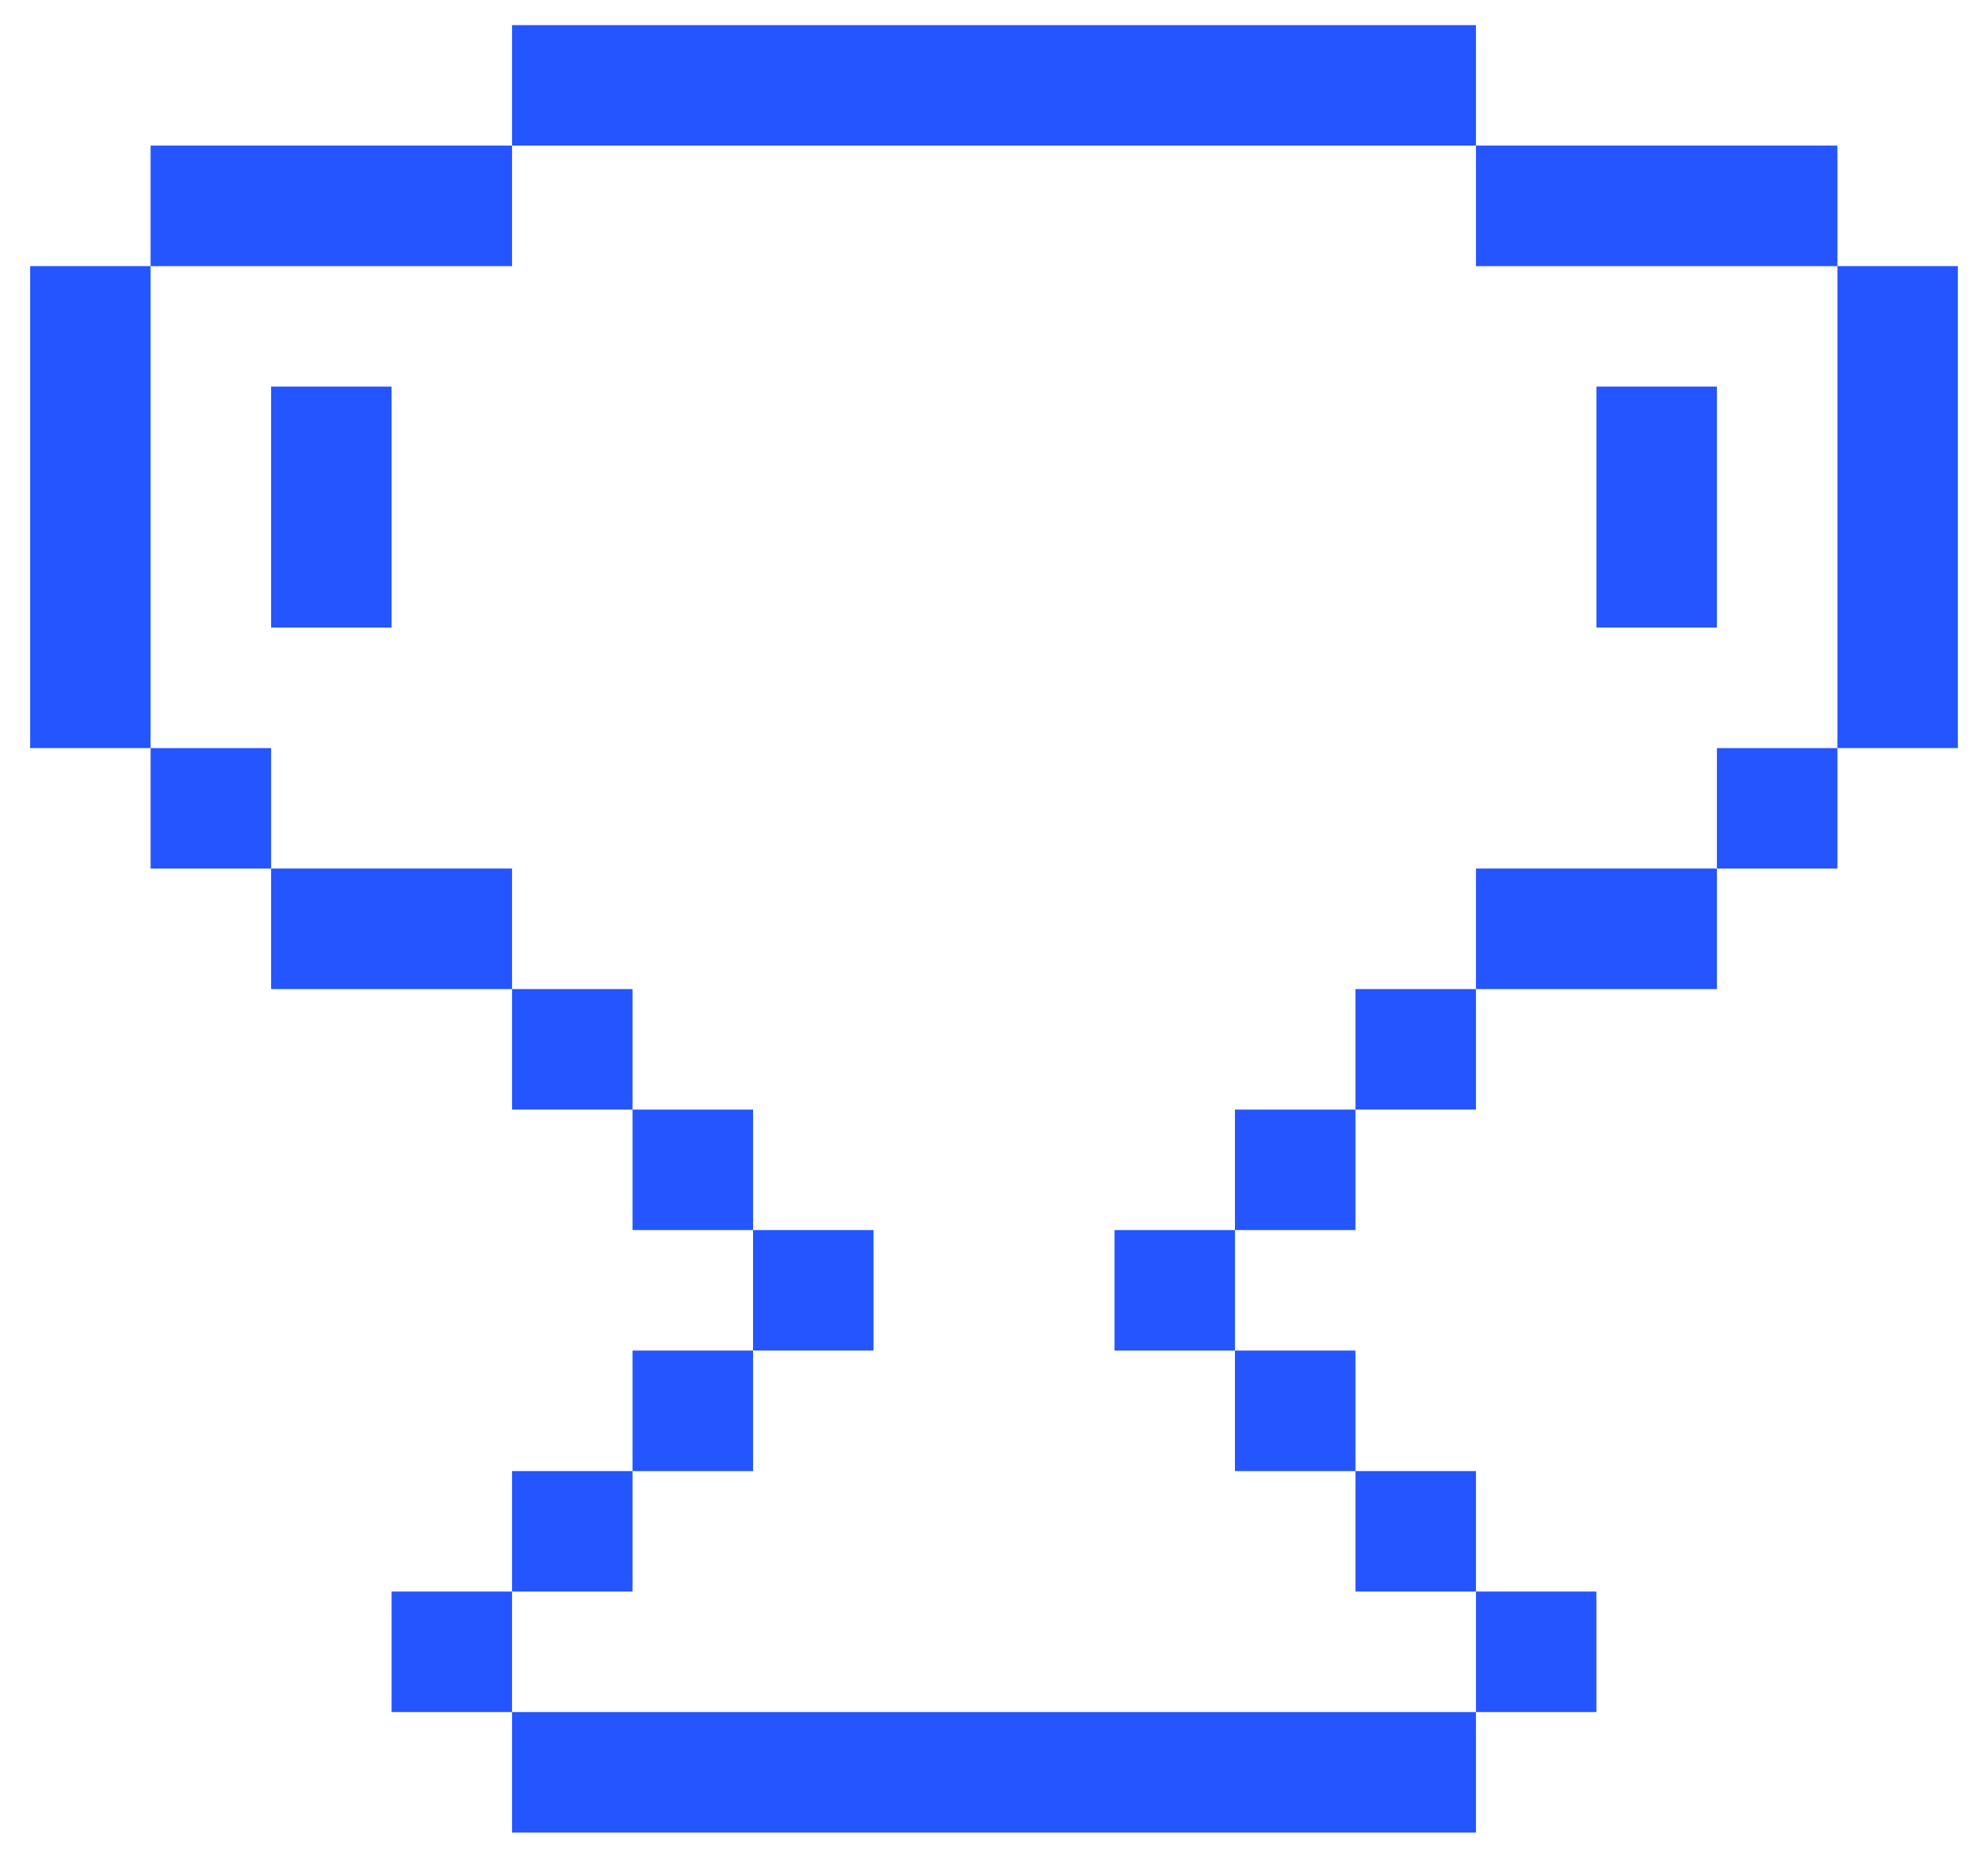
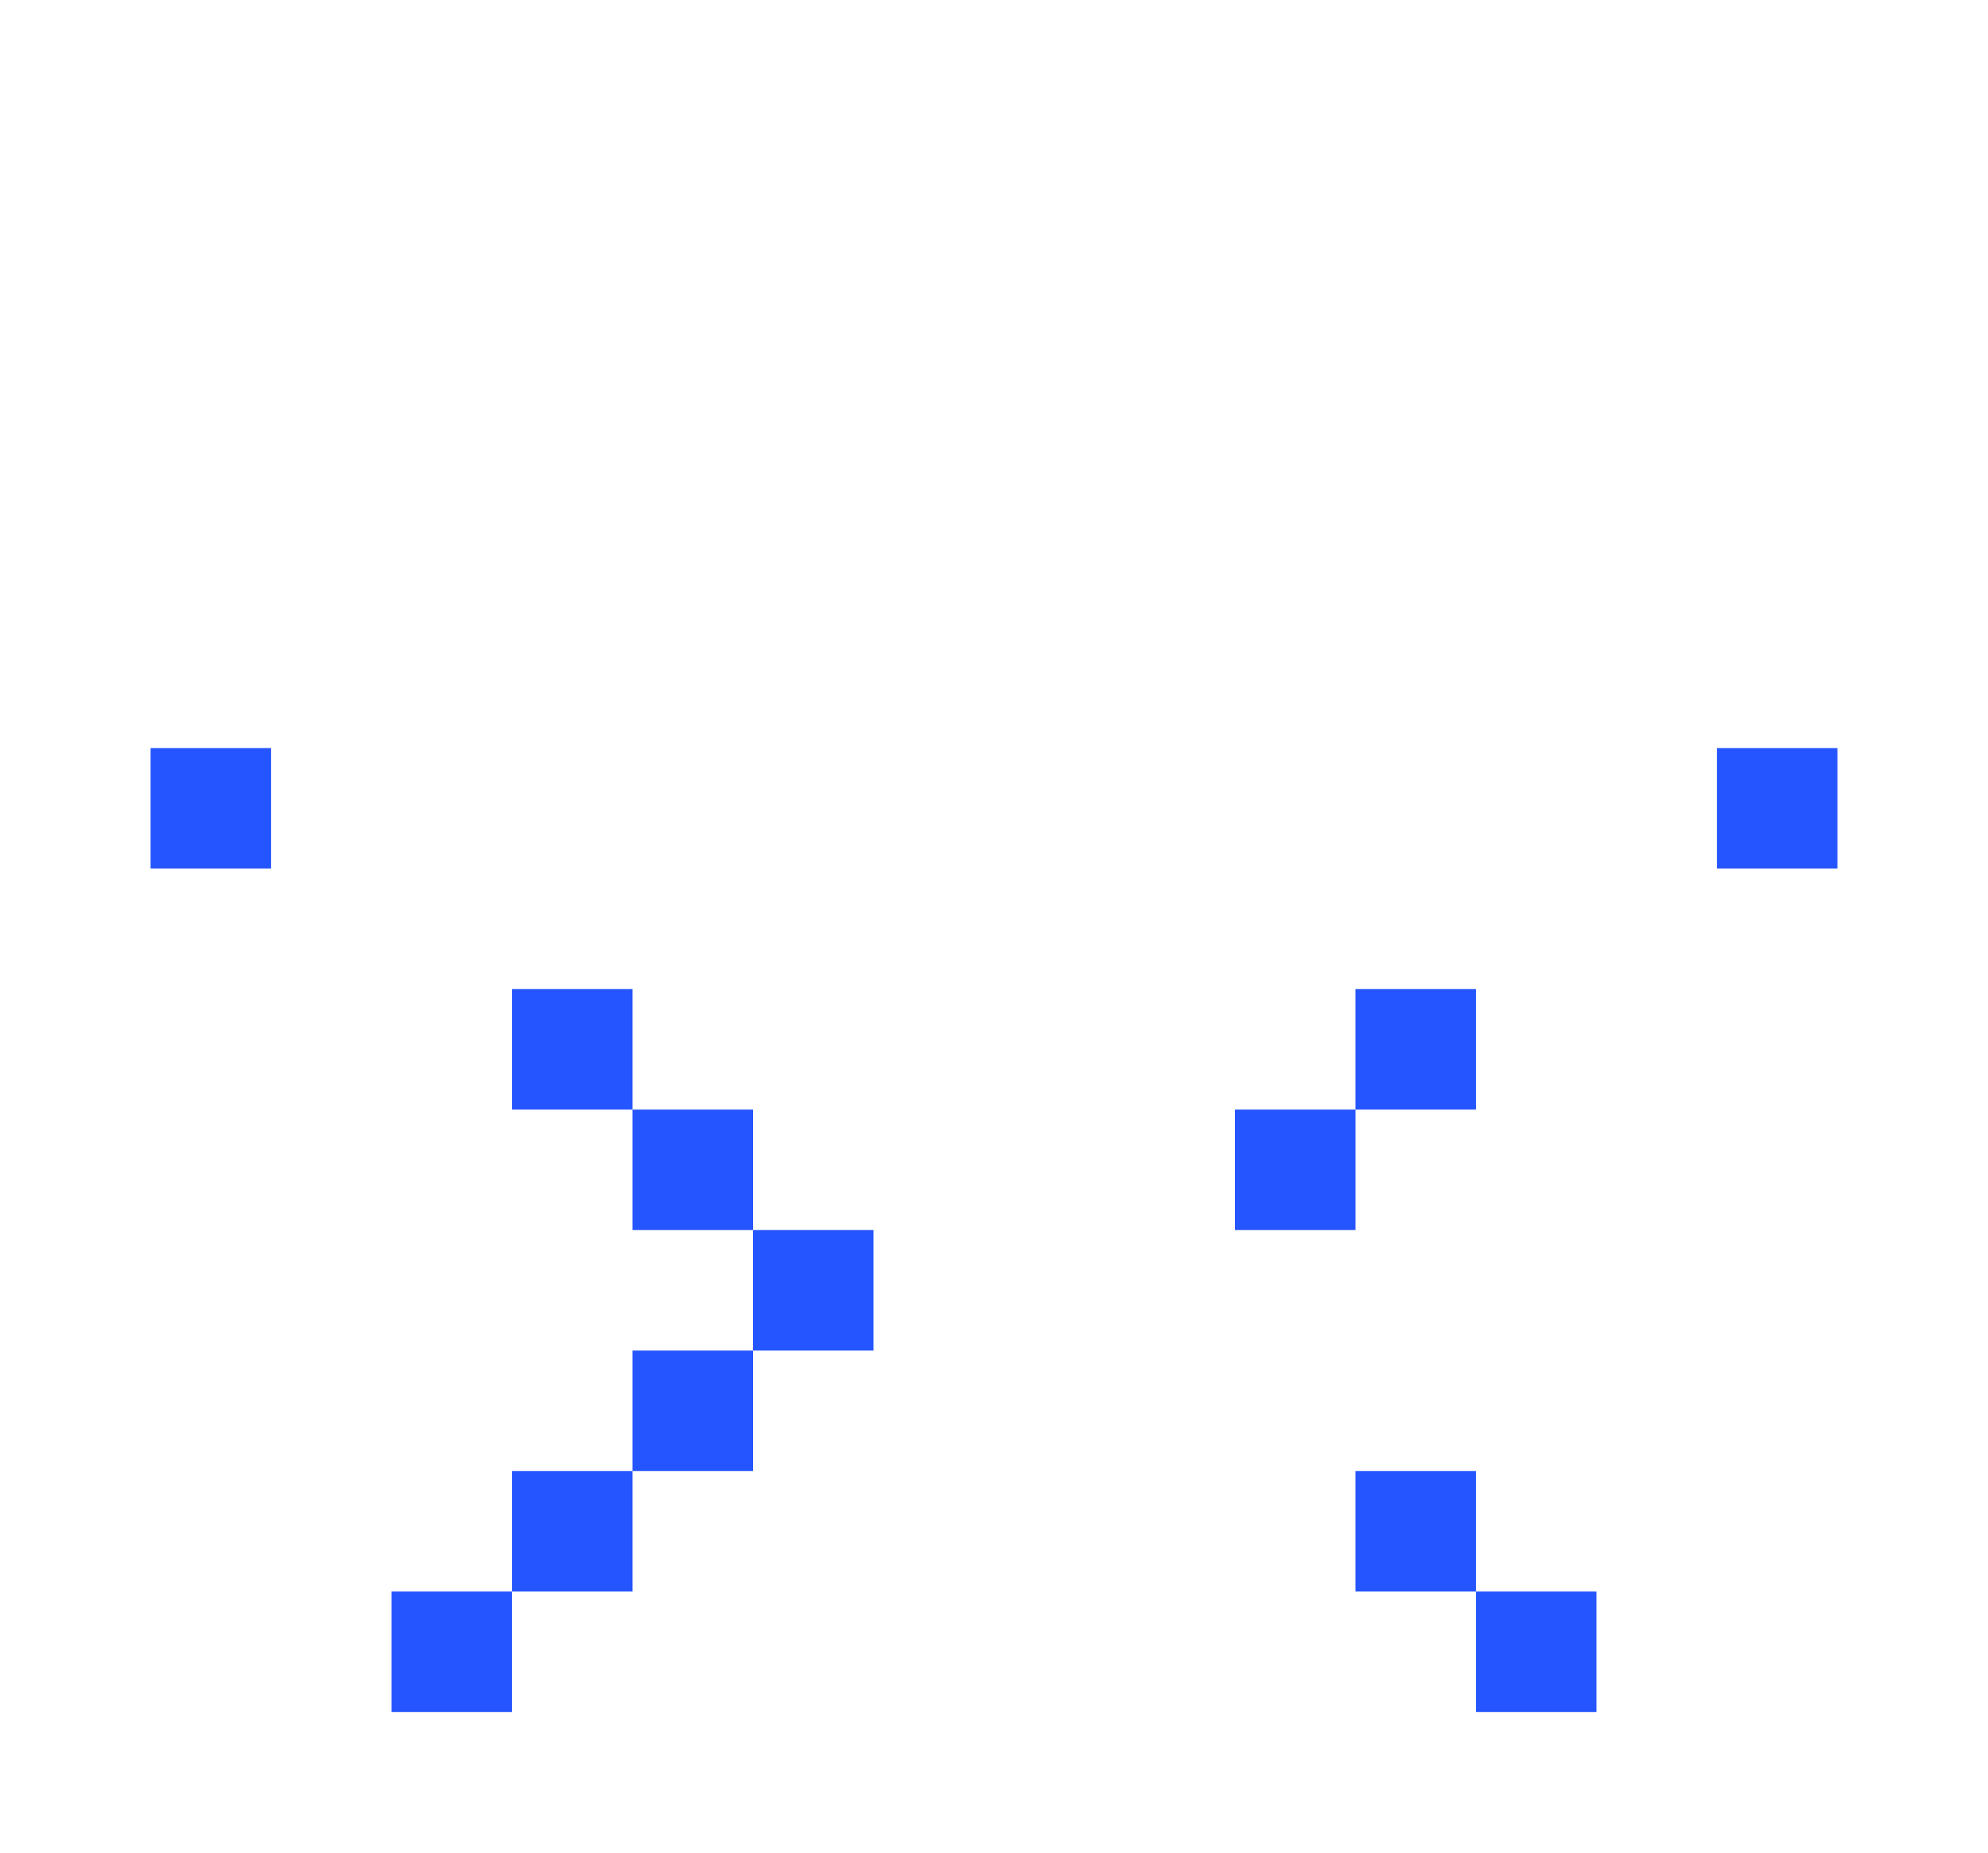
<svg xmlns="http://www.w3.org/2000/svg" width="44" height="41" fill="none">
-   <path d="M40.667 19.222H38v-2.666h2.667v2.666ZM32.667 24.556H30v-2.667h2.667v2.667ZM30 27.222h-2.667v-2.666H30v2.666ZM30 32.556h-2.667v-2.667H30v2.667ZM32.667 35.222H30v-2.666h2.667v2.666ZM35.333 37.889h-2.666v-2.667h2.666v2.667ZM11.333 37.889H8.667v-2.667h2.666v2.667ZM14 35.222h-2.667v-2.666H14v2.666ZM16.667 32.556H14v-2.667h2.667v2.667ZM16.667 27.222H14v-2.666h2.667v2.666ZM14 24.556h-2.667v-2.667H14v2.667ZM6 19.222H3.333v-2.666H6v2.666ZM16.667 29.889h2.666v-2.667h-2.666v2.667Z" fill="#2555FE" />
-   <path d="M24.667 29.889h2.666v-2.667h-2.666v2.667ZM11.333.556v2.666h21.334V.556H11.333ZM3.333 3.222V5.89h8V3.222h-8ZM6 8.556h2.667v5.333H6V8.556ZM3.333 5.889H.667v10.667h2.666V5.889ZM38 13.889h-2.667V8.556H38v5.333ZM32.667 3.222V5.89h8V3.222h-8ZM43.333 5.889h-2.666v10.667h2.666V5.889ZM38 21.889v-2.667h-5.333v2.667H38ZM11.333 21.889v-2.667H6v2.667h5.333ZM32.667 40.556v-2.667H11.333v2.667h21.334Z" fill="#2555FE" />
+   <path d="M40.667 19.222H38v-2.666h2.667v2.666ZM32.667 24.556H30v-2.667h2.667v2.667ZM30 27.222h-2.667v-2.666H30v2.666ZM30 32.556h-2.667H30v2.667ZM32.667 35.222H30v-2.666h2.667v2.666ZM35.333 37.889h-2.666v-2.667h2.666v2.667ZM11.333 37.889H8.667v-2.667h2.666v2.667ZM14 35.222h-2.667v-2.666H14v2.666ZM16.667 32.556H14v-2.667h2.667v2.667ZM16.667 27.222H14v-2.666h2.667v2.666ZM14 24.556h-2.667v-2.667H14v2.667ZM6 19.222H3.333v-2.666H6v2.666ZM16.667 29.889h2.666v-2.667h-2.666v2.667Z" fill="#2555FE" />
</svg>